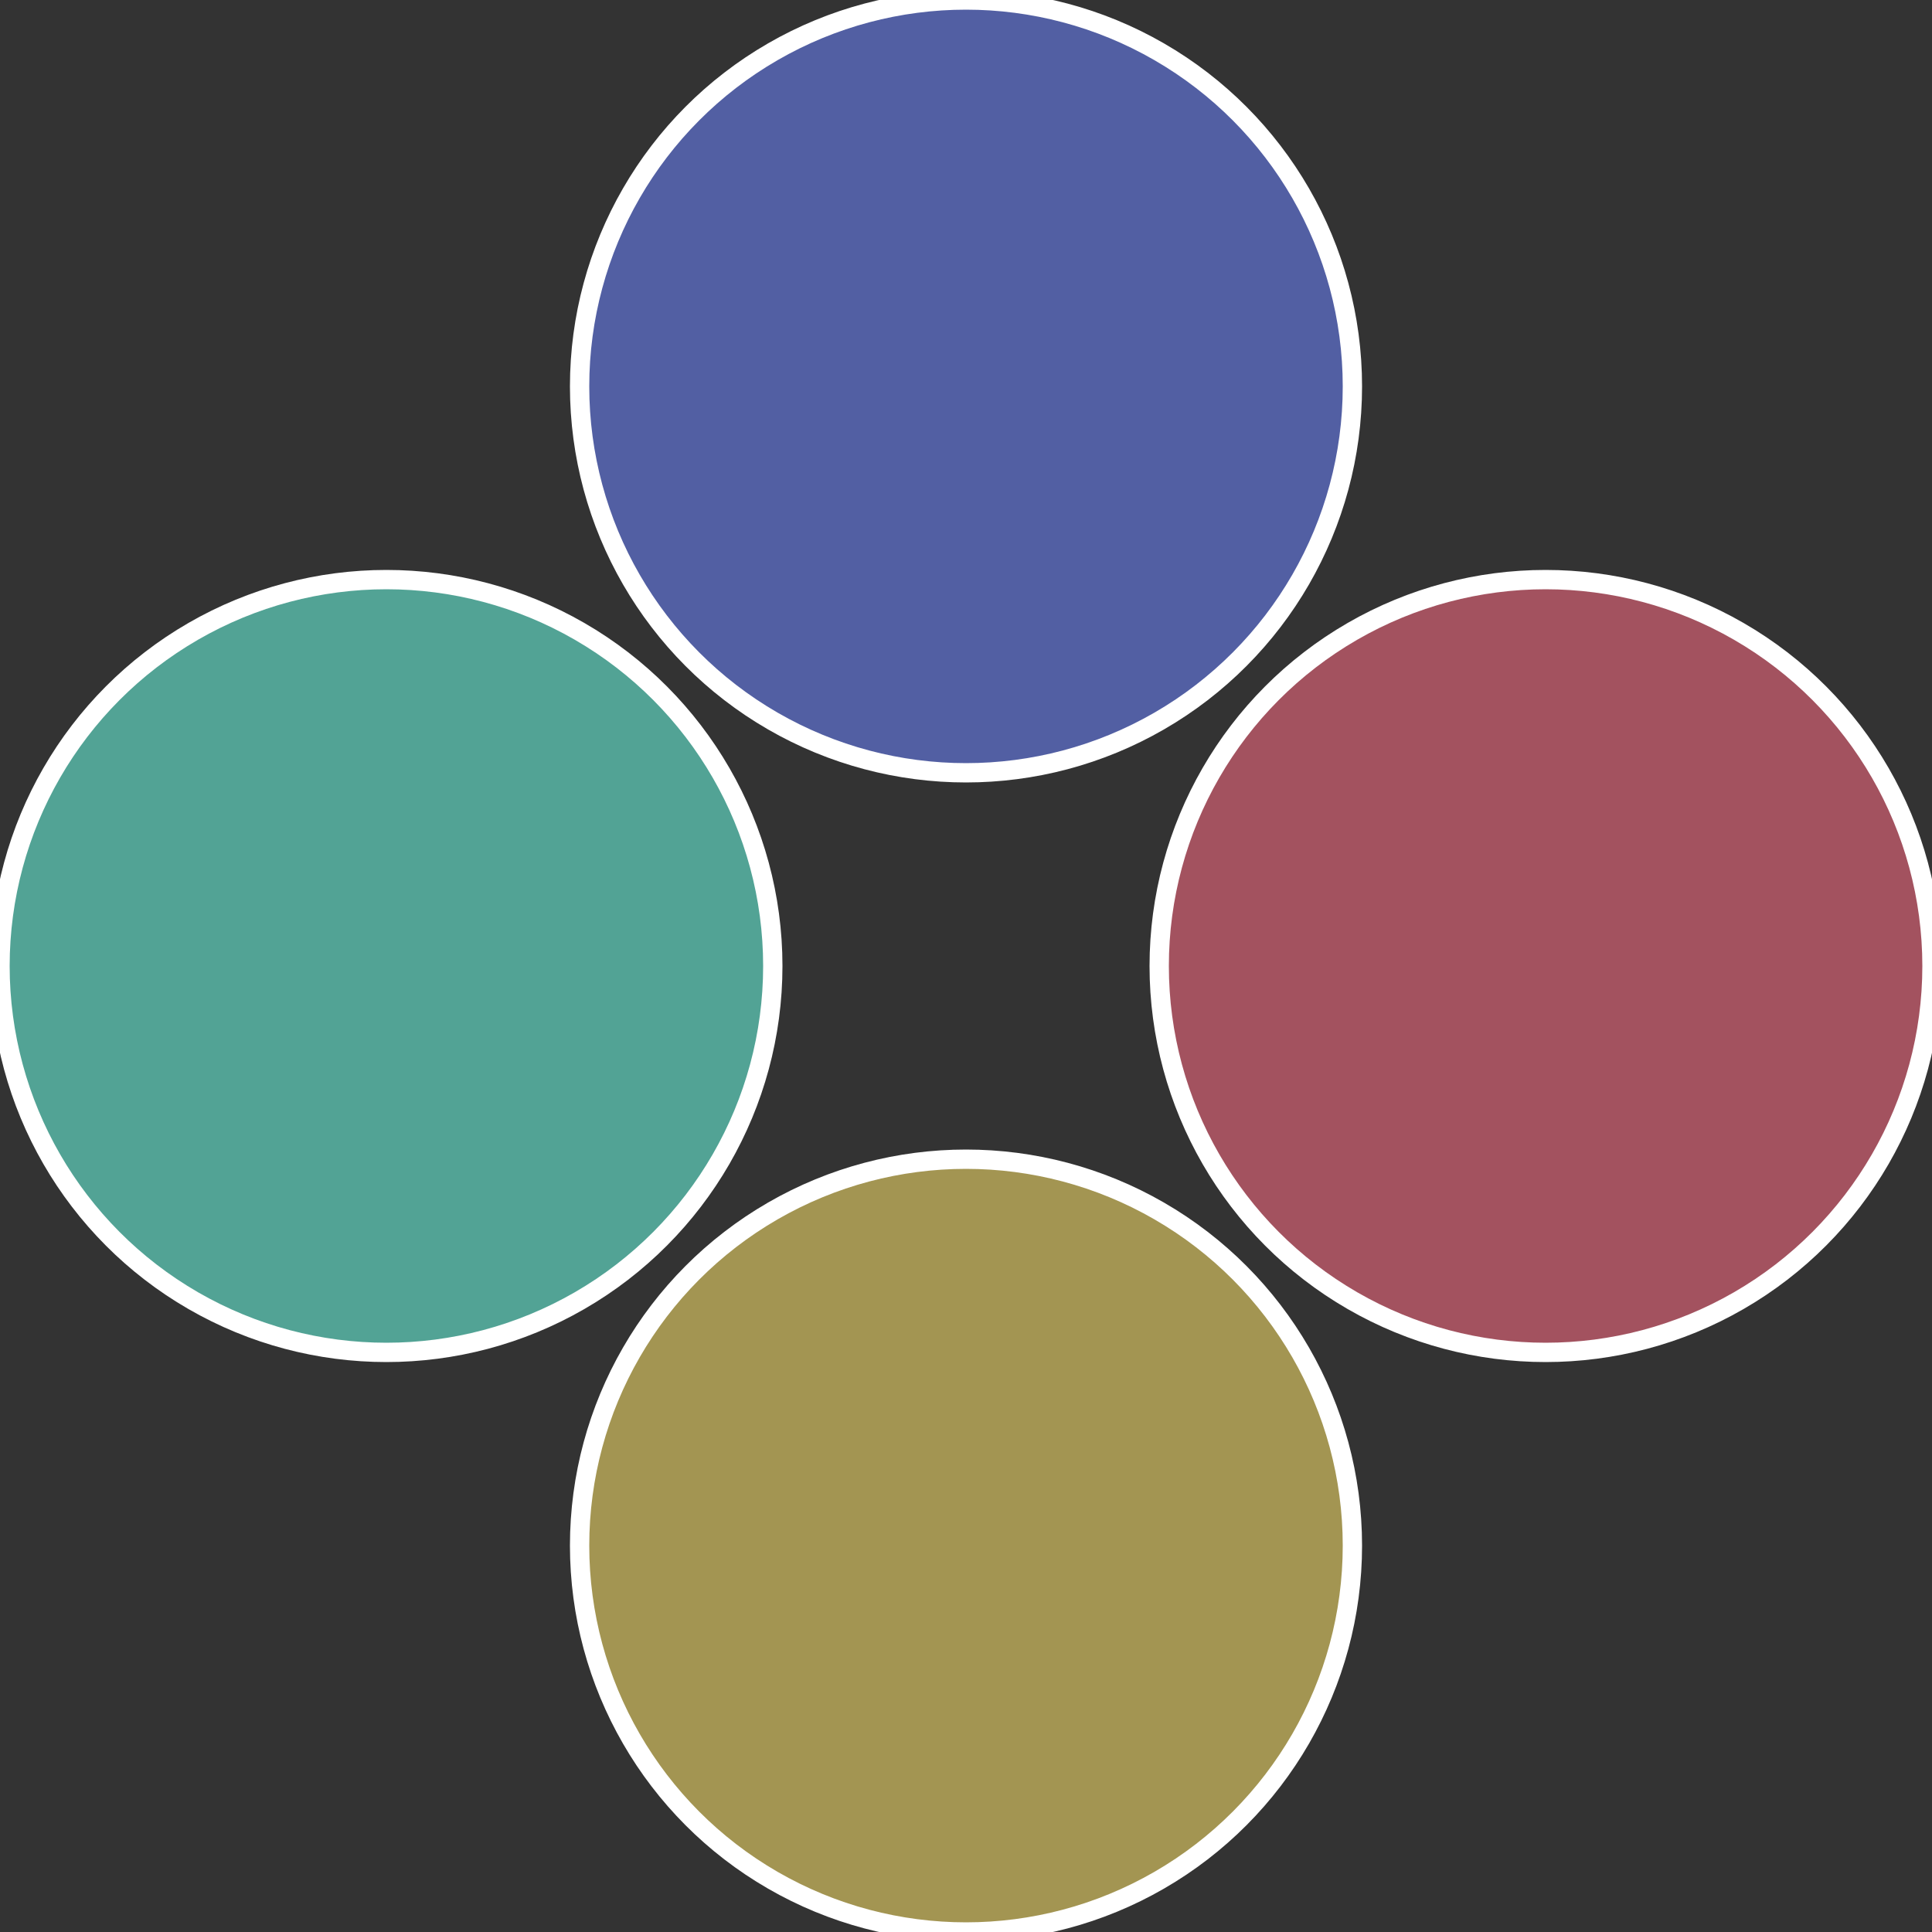
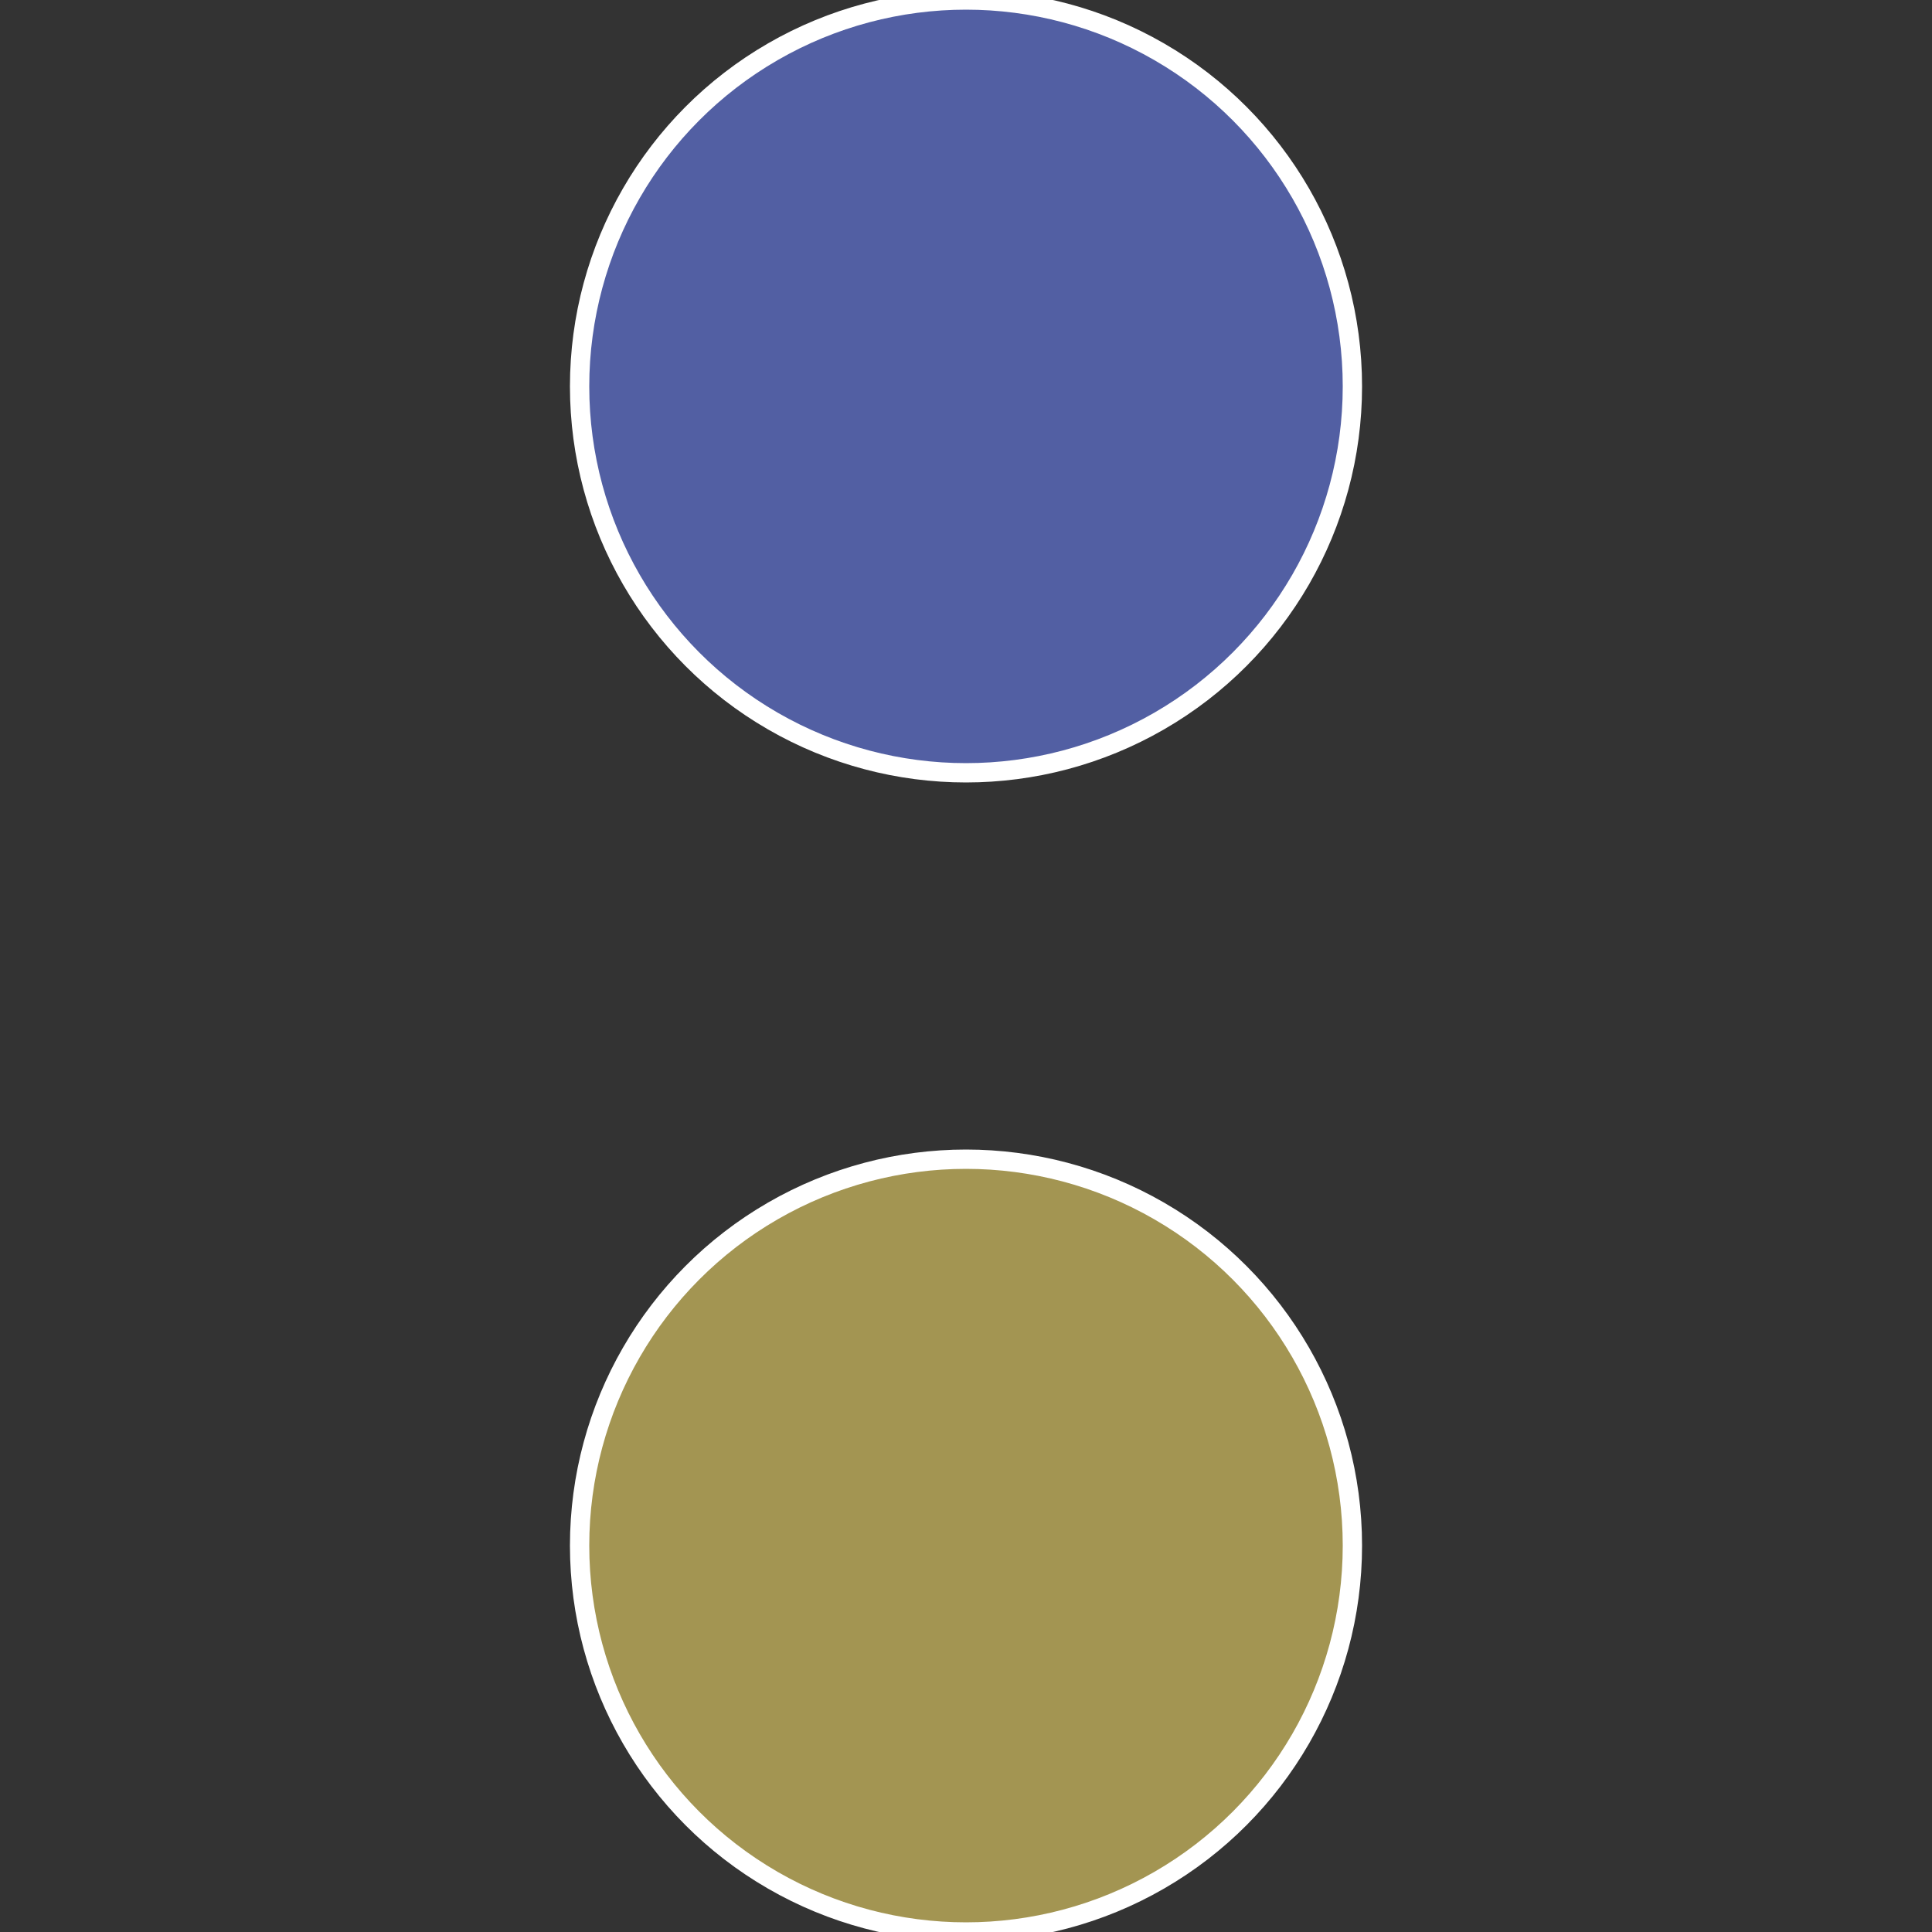
<svg xmlns="http://www.w3.org/2000/svg" width="500" height="500" viewBox="-1 -1 2 2">
  <rect x="-1" y="-1" width="2" height="2" fill="#333333" stroke="none" />
-   <circle cx="0.6" cy="0" r="0.4" fill="#a3525f" stroke="#fff" stroke-width="1%" />
  <circle cx="3.6739403974421E-17" cy="0.6" r="0.4" fill="#a39552" stroke="#fff" stroke-width="1%" />
-   <circle cx="-0.6" cy="7.3478807948841E-17" r="0.4" fill="#52a395" stroke="#fff" stroke-width="1%" />
  <circle cx="-1.1021821192326E-16" cy="-0.6" r="0.4" fill="#525fa3" stroke="#fff" stroke-width="1%" />
</svg>